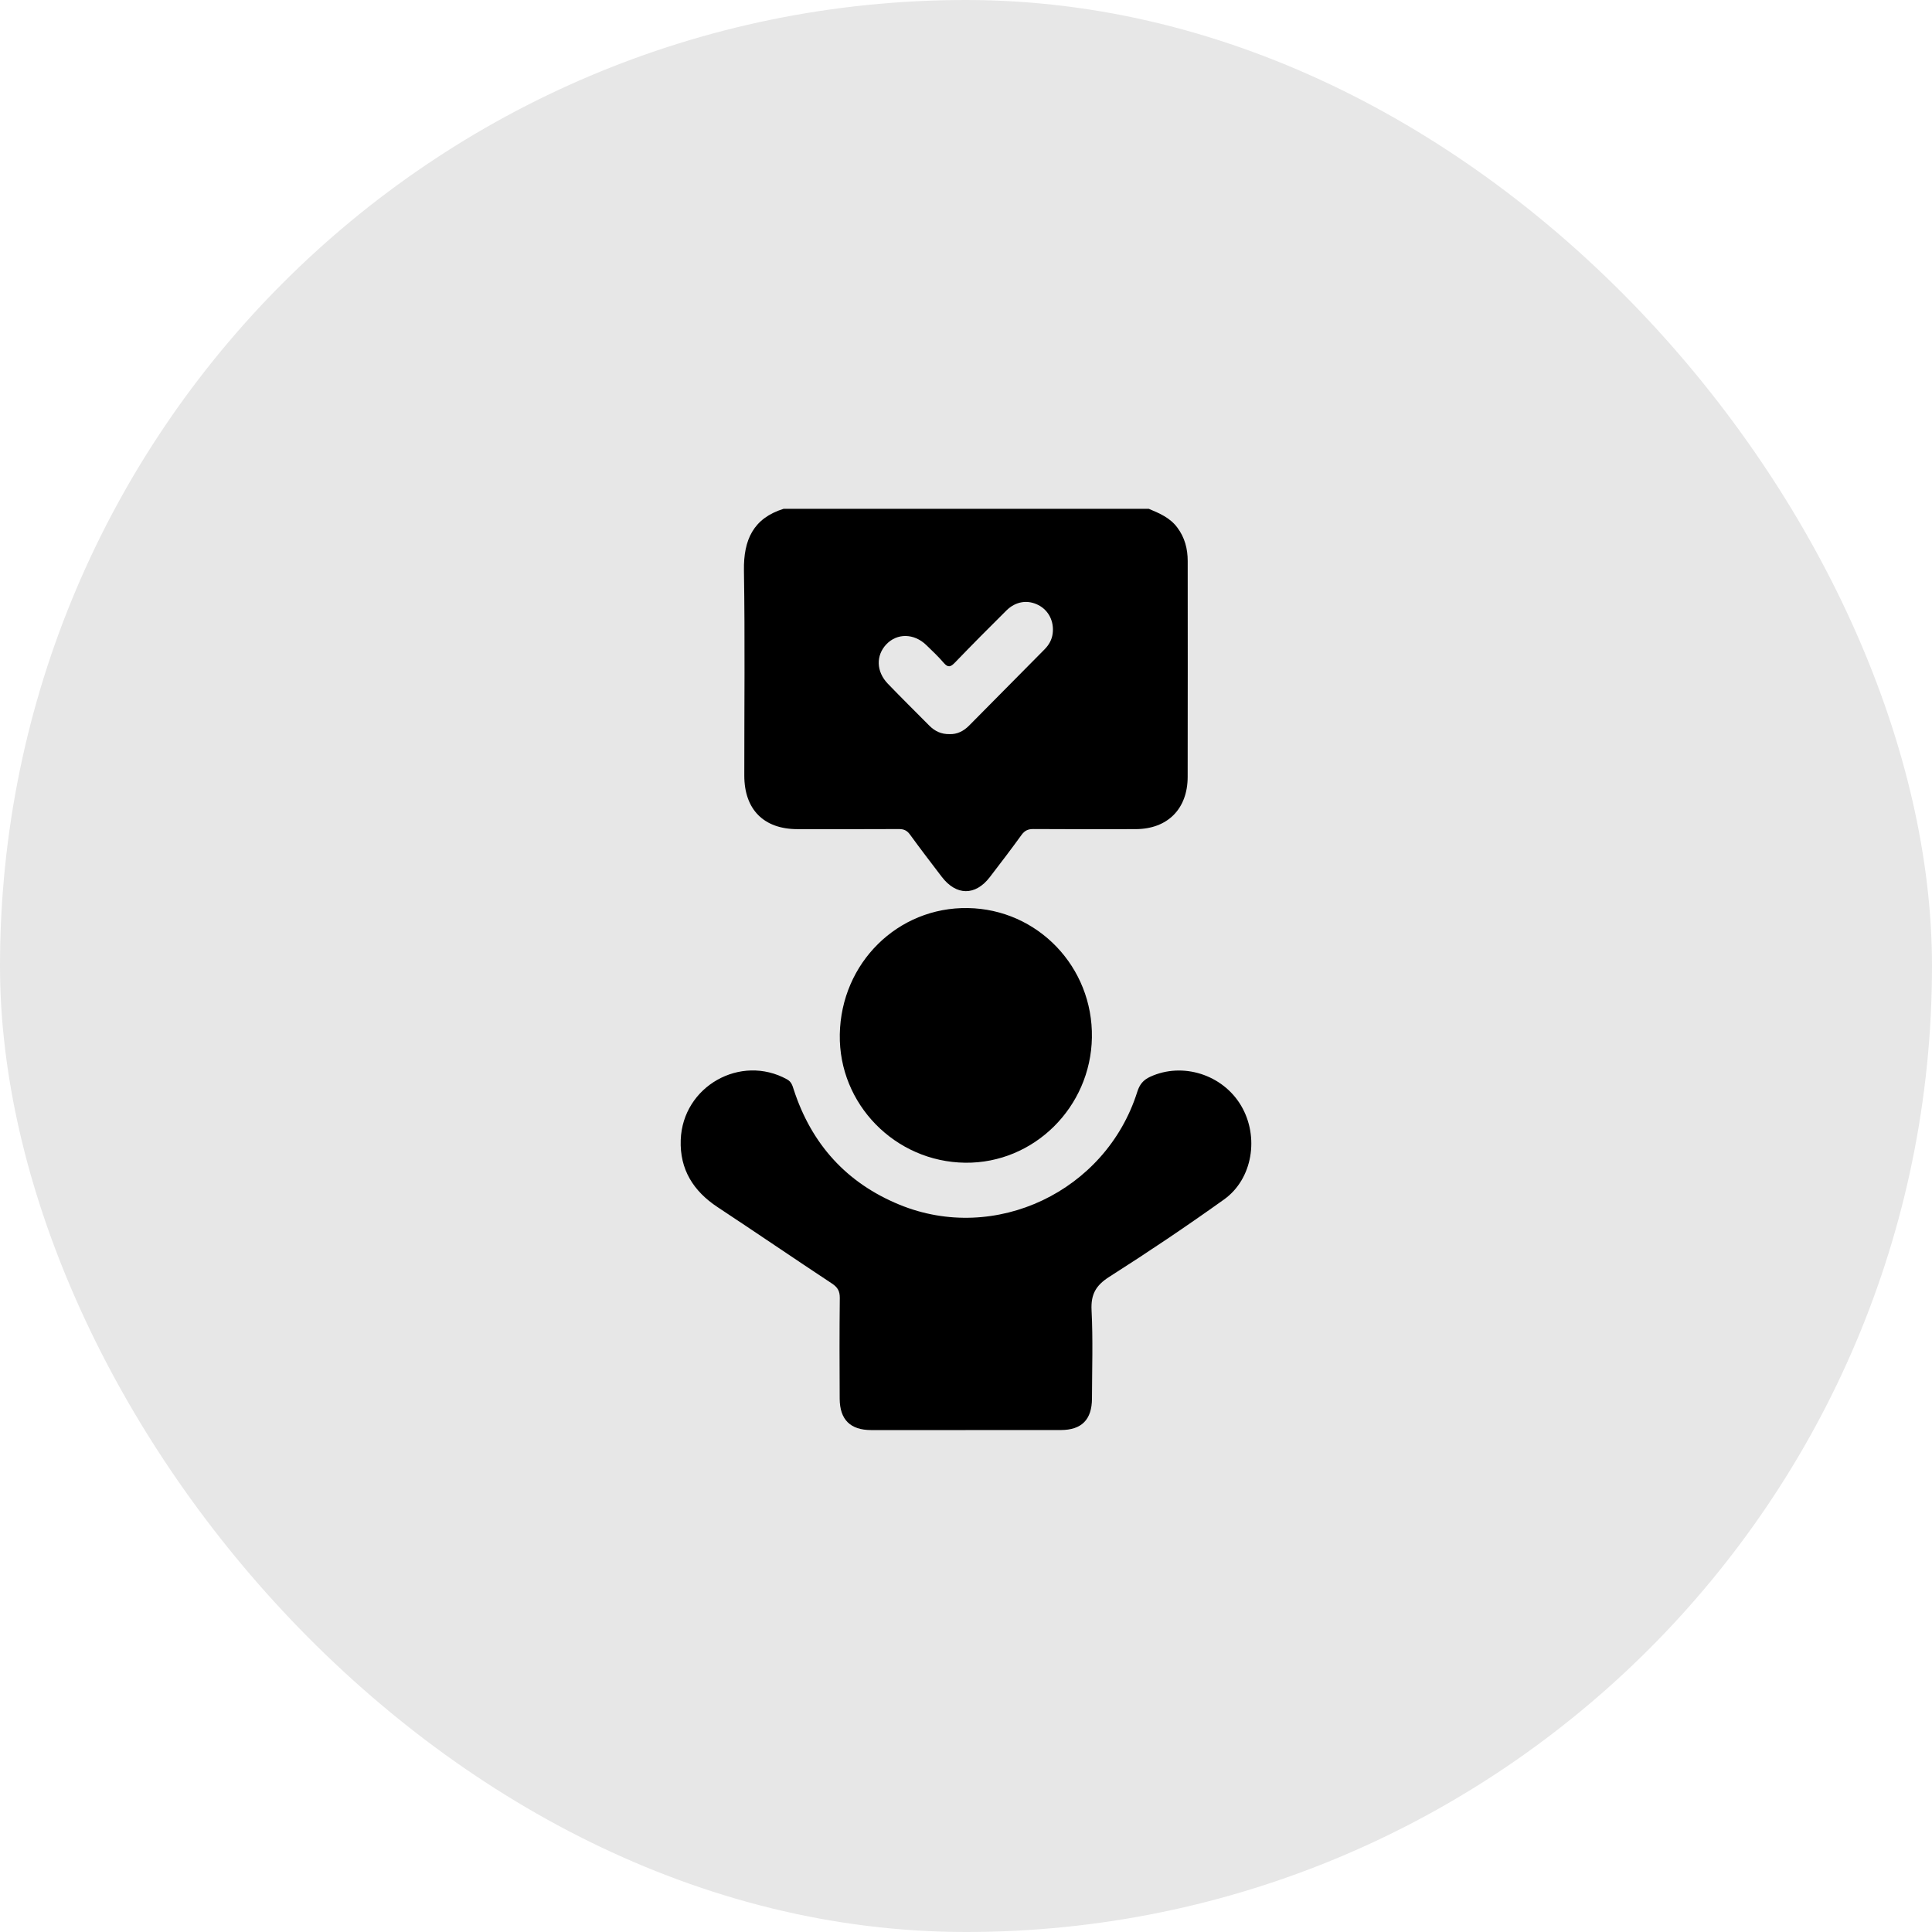
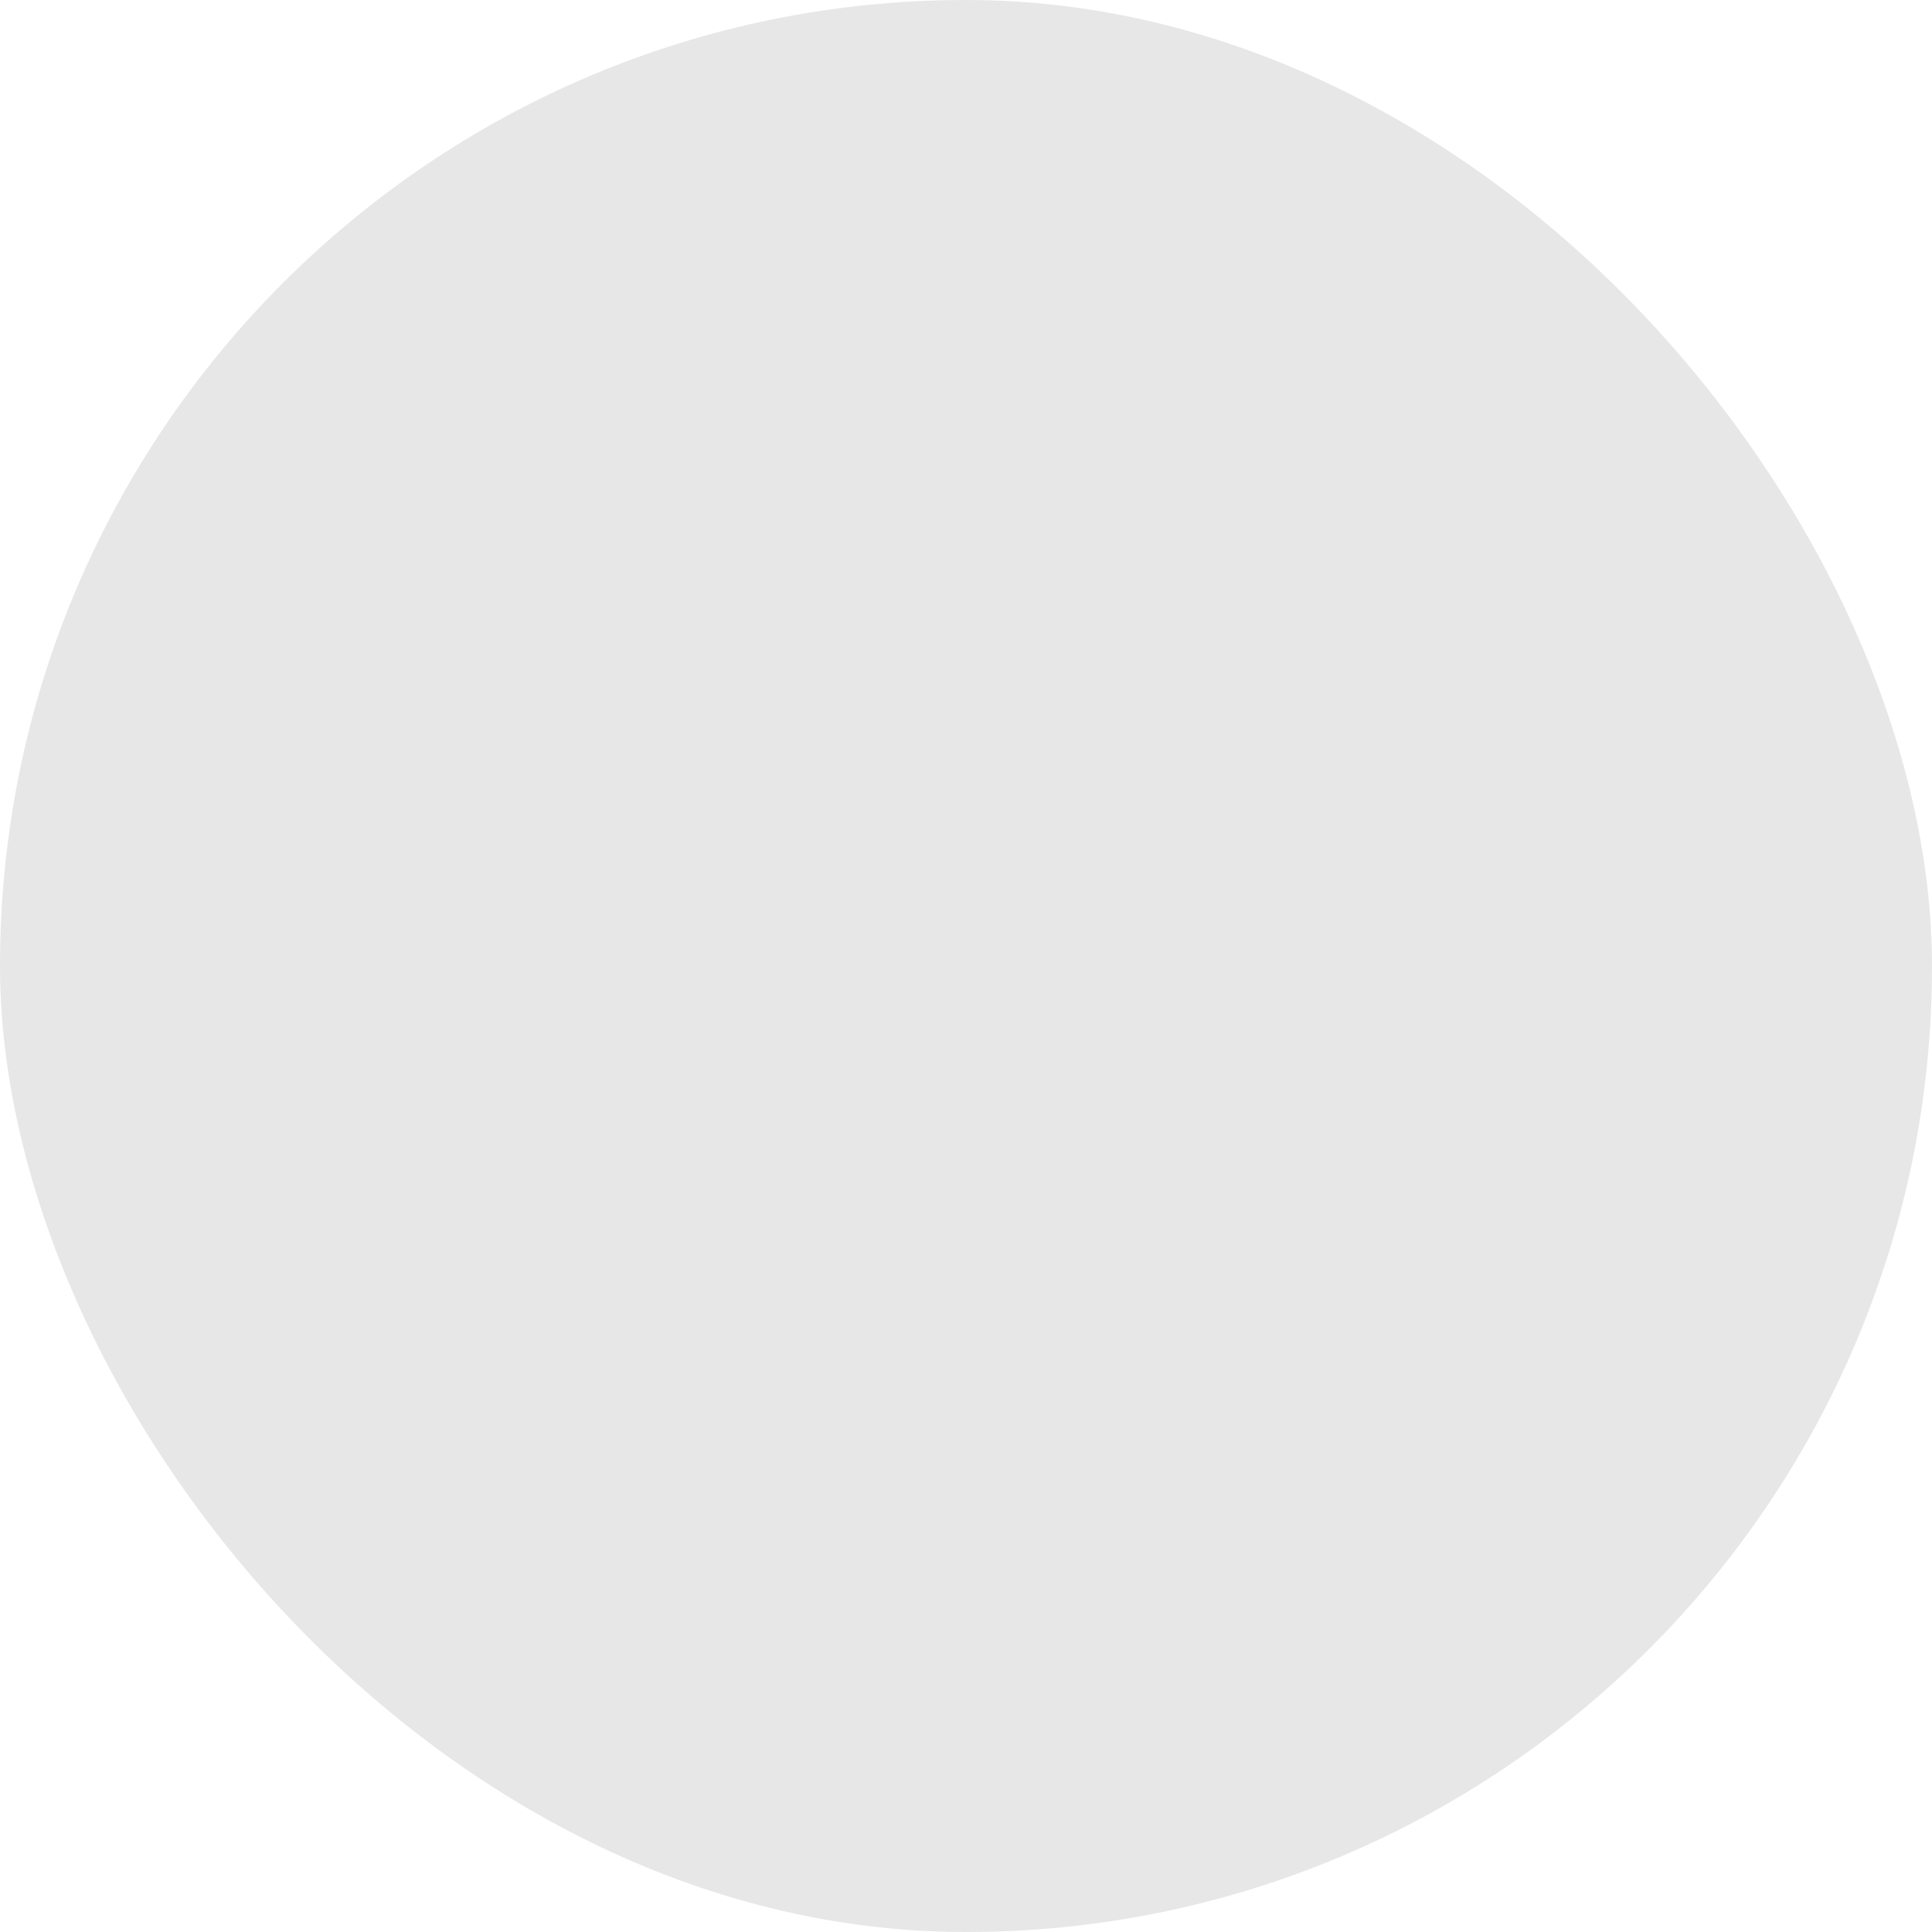
<svg xmlns="http://www.w3.org/2000/svg" width="281" height="281" viewBox="0 0 281 281" fill="none">
  <rect width="281" height="281" rx="140.5" fill="#E7E7E7" />
  <g clip-path="url(#clip0_184_21)">
    <path d="M167.075 74C168.622 74.648 170.155 75.287 171.225 76.717C172.32 78.177 172.745 79.819 172.745 81.607C172.748 92.073 172.764 102.538 172.74 113.003C172.73 117.661 169.803 120.579 165.188 120.592C160.226 120.608 155.262 120.611 150.3 120.579C149.534 120.574 149.038 120.797 148.579 121.431C147.076 123.506 145.524 125.546 143.962 127.575C141.852 130.318 139.078 130.289 136.965 127.518C135.413 125.48 133.854 123.448 132.346 121.374C131.912 120.778 131.445 120.577 130.732 120.582C125.811 120.608 120.893 120.6 115.973 120.595C111.088 120.587 108.257 117.737 108.255 112.807C108.247 102.866 108.364 92.922 108.203 82.981C108.13 78.505 109.573 75.374 113.974 74.003H167.072L167.075 74ZM138.118 106.776C139.21 106.812 140.152 106.34 140.949 105.535C144.613 101.838 148.278 98.135 151.937 94.433C152.56 93.801 152.988 93.056 153.105 92.154C153.333 90.386 152.531 88.782 151.029 88.005C149.474 87.203 147.73 87.452 146.383 88.787C143.856 91.288 141.351 93.816 138.881 96.378C138.273 97.008 137.889 97.141 137.264 96.412C136.475 95.492 135.587 94.653 134.713 93.811C132.938 92.104 130.495 92.067 128.931 93.696C127.379 95.311 127.428 97.674 129.125 99.436C131.111 101.5 133.15 103.511 135.167 105.543C135.966 106.348 136.913 106.804 138.123 106.773L138.118 106.776Z" fill="black" />
-     <path d="M140.438 207.997C135.862 207.997 131.287 208.003 126.709 207.997C123.683 207.992 122.147 206.492 122.128 203.435C122.1 198.549 122.09 193.664 122.144 188.779C122.154 187.775 121.82 187.224 121.005 186.684C115.446 183.01 109.941 179.25 104.38 175.578C100.858 173.255 98.852 170.098 99.008 165.795C99.291 157.999 107.715 153.253 114.478 156.992C115.108 157.341 115.251 157.876 115.435 158.445C118.02 166.424 123.146 172.067 130.828 175.219C144.748 180.933 160.831 173.287 165.404 158.822C165.749 157.729 166.27 157.078 167.303 156.604C172.003 154.448 177.832 156.276 180.516 160.82C183.176 165.328 182.2 171.475 178.035 174.453C172.579 178.355 167.007 182.103 161.352 185.7C159.398 186.943 158.643 188.241 158.762 190.58C158.98 194.844 158.833 199.126 158.822 203.401C158.814 206.474 157.322 207.987 154.296 207.992C149.677 208 145.057 207.992 140.44 207.992L140.438 207.997Z" fill="black" />
-     <path d="M122.144 150.454C122.323 140.055 130.586 131.902 140.78 132.072C150.941 132.243 158.988 140.65 158.812 150.908C158.638 161.048 150.364 169.227 140.394 169.112C130.194 168.994 121.97 160.587 122.144 150.454Z" fill="black" />
  </g>
  <defs>
    <clipPath id="clip0_184_21">
-       <rect width="83" height="134" fill="white" transform="translate(99 74)" />
-     </clipPath>
+       </clipPath>
  </defs>
</svg>